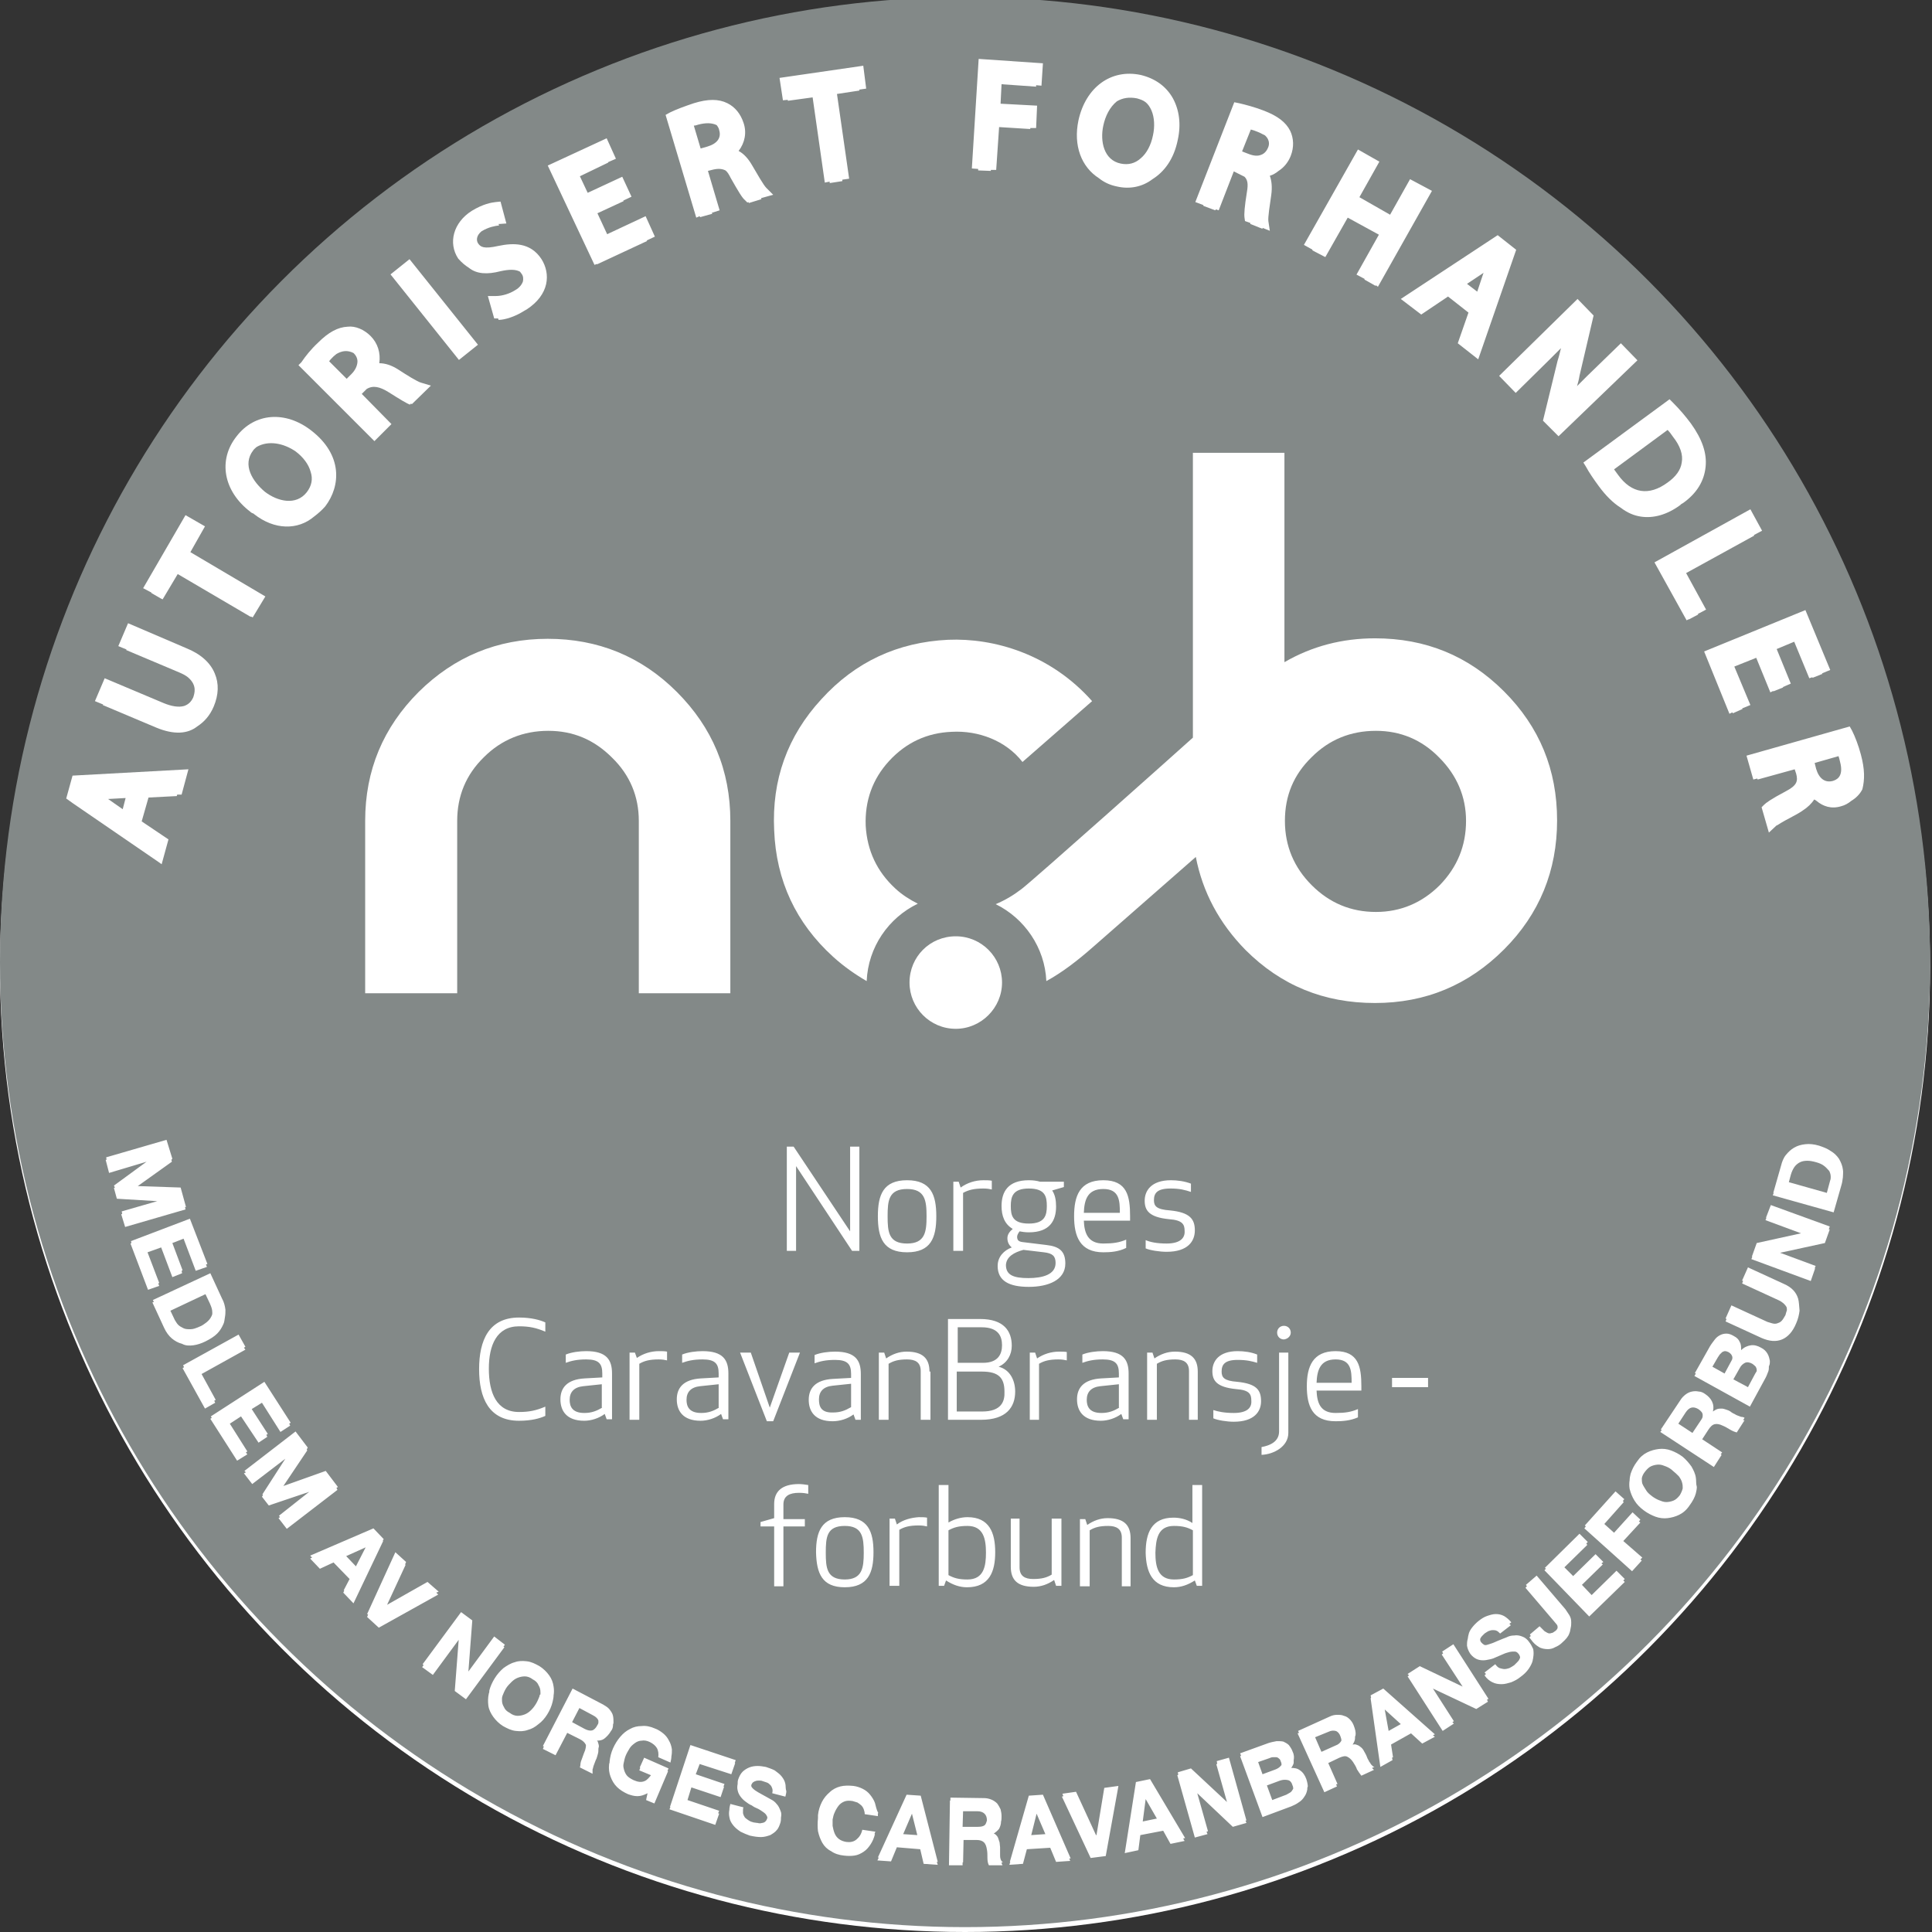
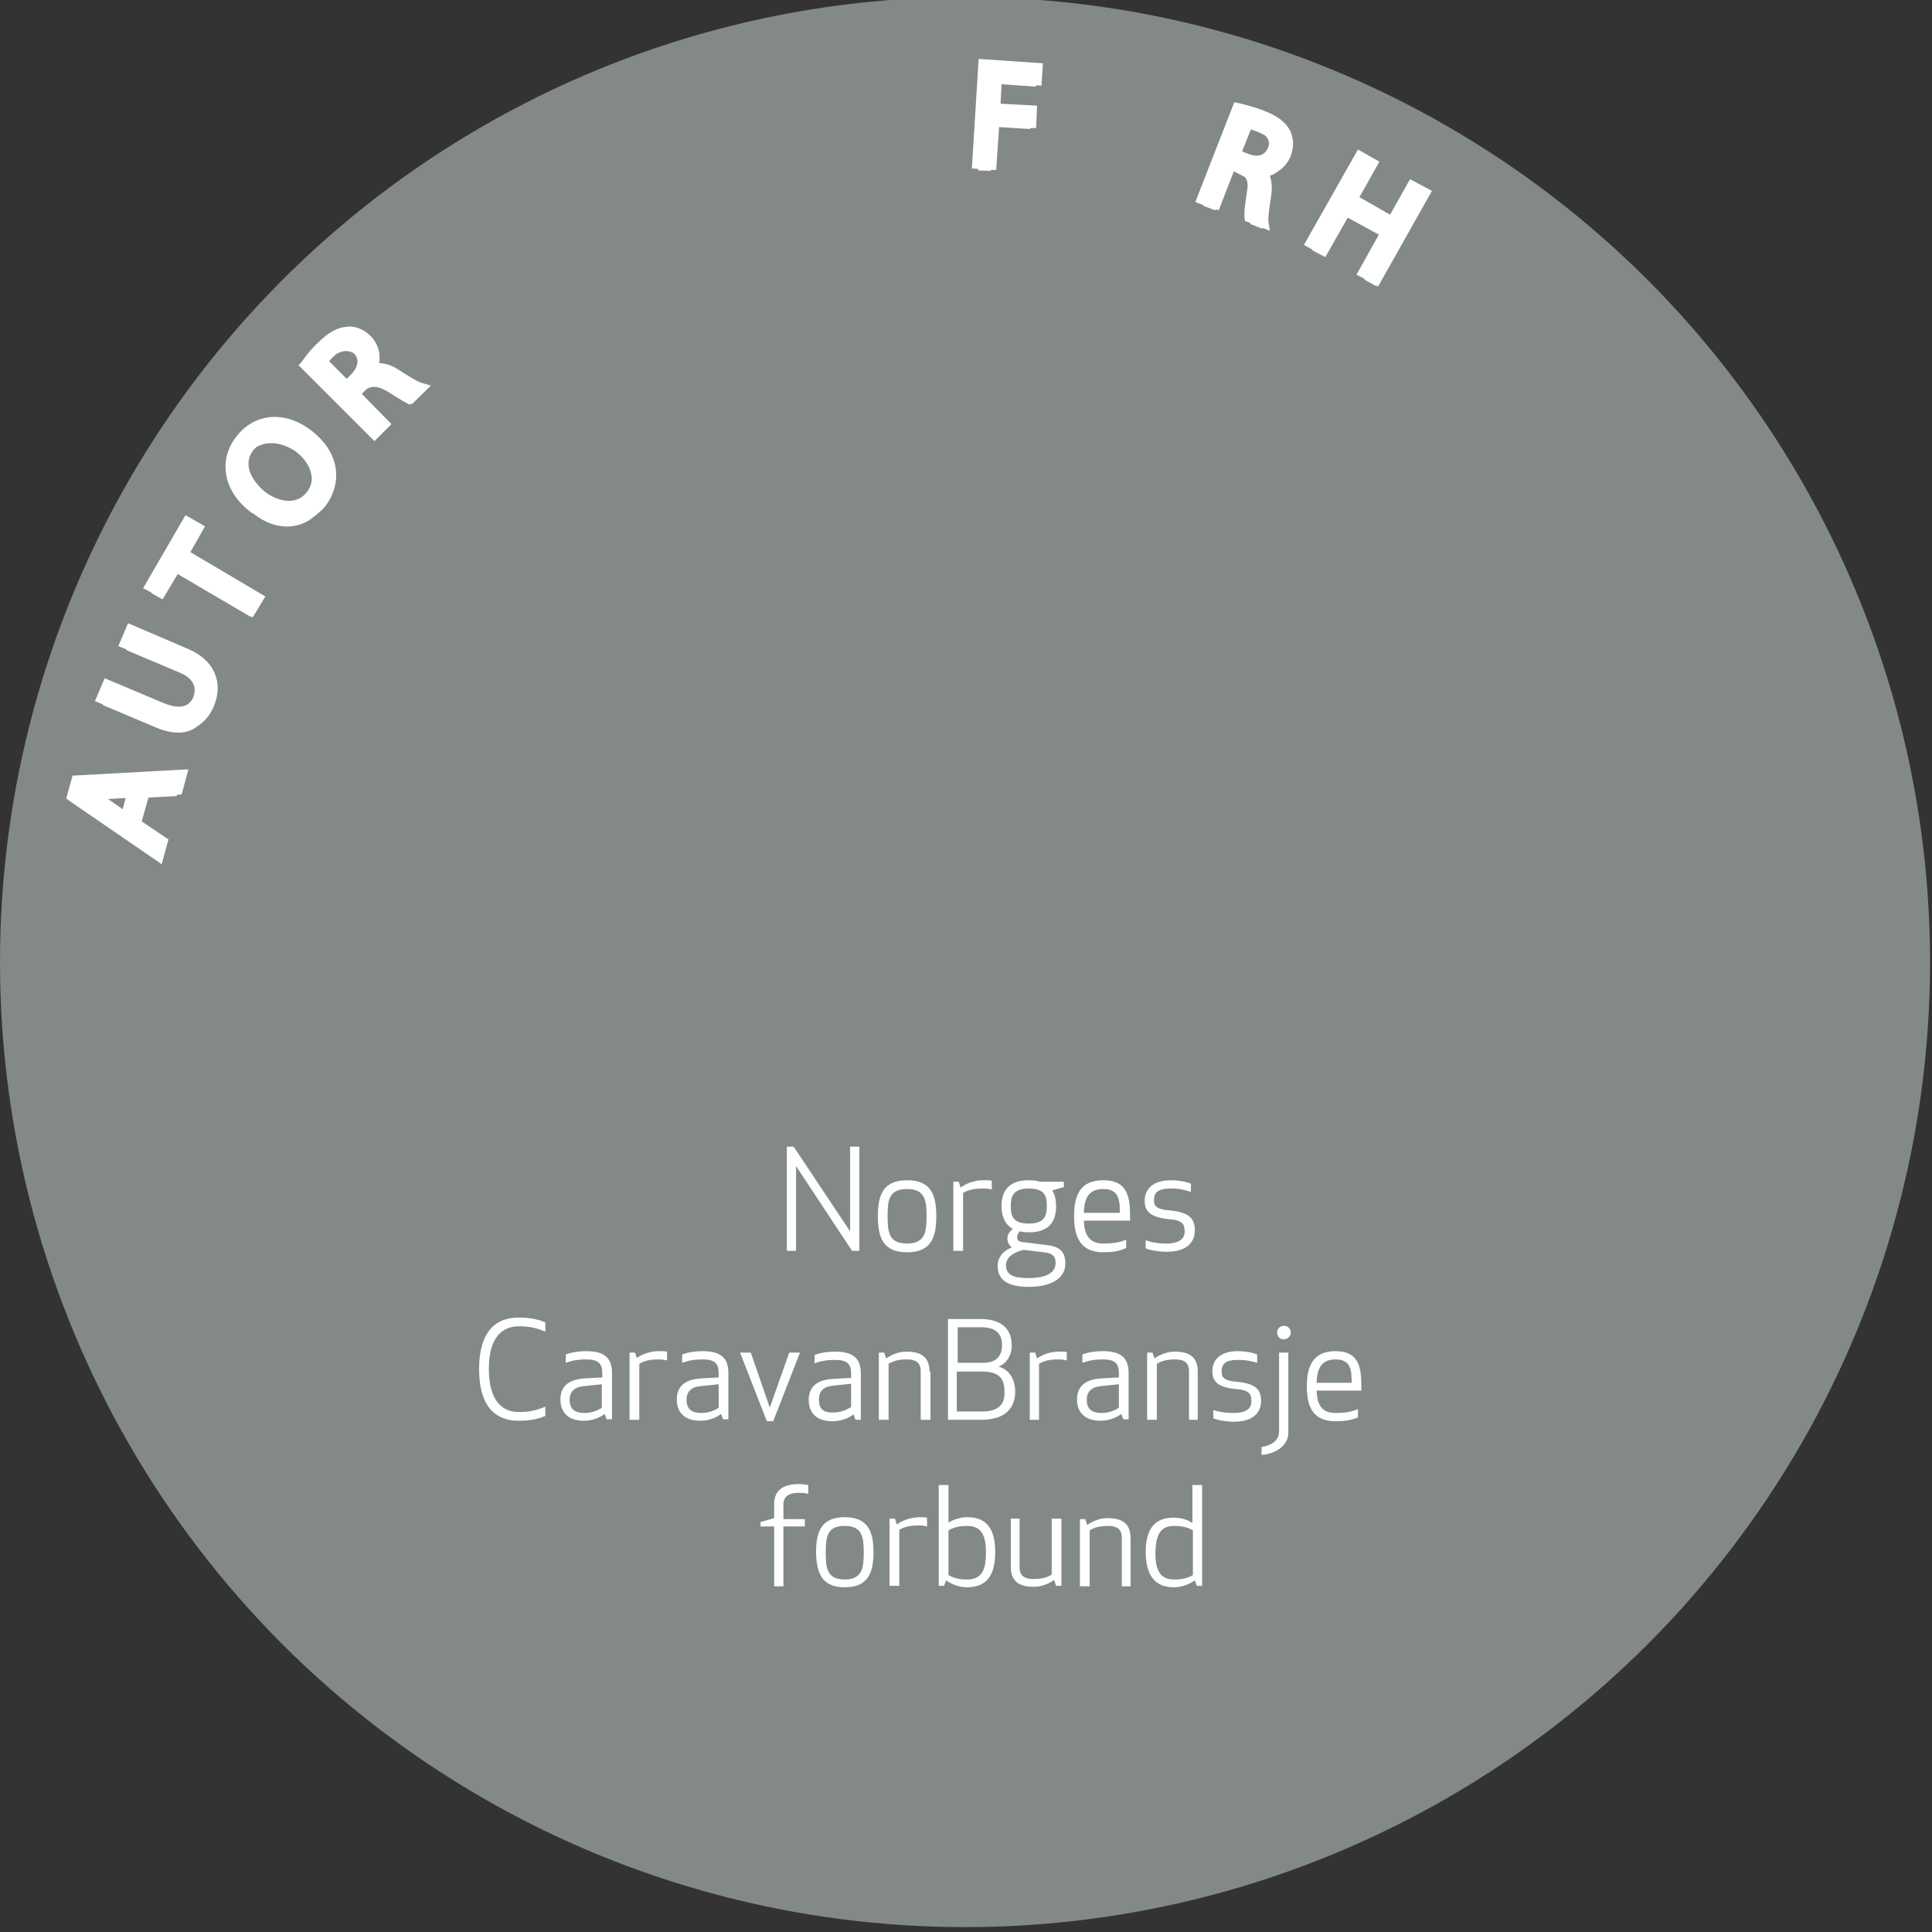
<svg xmlns="http://www.w3.org/2000/svg" id="Layer_1" viewBox="0 0 396.8 396.8">
  <rect x="0" y="0" width="396.8" height="396.8" fill="#333333" stroke="none" />
  <style> .st0{fill:#fff} </style>
-   <circle cx="198.2" cy="198.6" r="198.2" class="st0" />
  <circle cx="198.2" cy="197.6" r="198.2" fill="#838988" />
  <path d="M176.5 256.9v-21.4h-1.9v17.4L163 235.5h-1.4v21.4h1.9v-17.4l11.5 17.4zM186.3 242.4c-4.9 0-6 3-6 7.4s1.1 7.4 6 7.4 6-3 6-7.4-1.1-7.4-6-7.4zm0 13c-3.8 0-4-2.4-4-5.6 0-3.2.2-5.6 4-5.6 3.7 0 4 2.4 4 5.6 0 3.2-.3 5.6-4 5.6zM197.3 243.9l-.4-1.2h-1.1v14.2h2V245c1.1-.6 2.2-.9 4.2-.9.7 0 1.3.1 1.7.2v-1.8c-.5-.1-1.1-.1-1.7-.1-1.7 0-3.3.5-4.7 1.5zM204.9 260c0 3.1 2.4 4.3 6.4 4.3s7.5-1.4 7.5-4.8c0-2.5-1.2-3.5-3.9-3.8l-4.9-.6c-.8-.1-1.1-.4-1.1-1.1 0-.3.2-.7.5-1.1.5.1 1.2.2 1.9.2 4.3 0 5.6-2.4 5.6-5.3 0-1.3-.2-2.4-.8-3.3l2.4-.7v-1.1h-4.9c-.7-.2-1.4-.3-2.3-.3-4.3 0-5.6 2.4-5.6 5.3 0 2 .6 3.7 2.3 4.7-.6.5-1.1 1.1-1.1 1.9 0 .9.4 1.5.9 1.9-1.6.6-2.9 1.9-2.9 3.8zm2.7-12.3c0-1.9.4-3.6 3.7-3.6 3.4 0 3.7 1.7 3.7 3.6 0 1.9-.4 3.6-3.7 3.6-3.4 0-3.7-1.7-3.7-3.6zm2.6 9l4.2.5c1.8.2 2.4.8 2.4 2.2 0 2.4-2.7 3.1-5.6 3.1-3 0-4.6-.6-4.6-2.7.1-1.7 1.7-2.6 3.6-3.1zM232.1 249.8c0-4.1-.6-7.4-5.5-7.4s-6 3.3-6 7.4c0 4.1 1.2 7.4 6 7.4 1.4 0 3.1-.1 4.7-.9v-1.7c-1.4.6-2.7.8-4.7.8-3.2 0-3.9-2.2-4-4.7h9.5v-.9zm-9.5-.7c.1-2.6.7-4.9 4-4.9s3.4 2.4 3.4 4.9h-7.4zM239.6 255.4c-2 0-3.4-.3-4.3-.7v1.7c.9.4 2.9.7 4.3.7 4.4 0 5.8-2.2 5.8-4.4 0-2.3-1-3.7-5.1-4.1-2.8-.2-3.3-.9-3.3-2.1 0-1.4.6-2.4 3.4-2.4 1.9 0 3 .3 4.2.7v-1.7c-1.3-.5-2.8-.7-4.1-.7-4.1 0-5.4 2.2-5.4 4.2s.9 3.4 5 3.8c2.8.2 3.2 1.1 3.2 2.4.1 1.3-.7 2.6-3.7 2.6zM106.6 272.4c2.1 0 3.5.3 5.4 1.1v-1.9c-1.1-.5-2.9-1-5.4-1-6.2 0-8.2 4.7-8.2 10.6 0 5.9 2 10.6 8.2 10.6 2.6 0 4.3-.5 5.4-1v-1.9c-1.9.8-3.3 1.1-5.4 1.1-4.6 0-6.2-3.9-6.2-8.9 0-4.8 1.6-8.7 6.2-8.7zM120.1 283.1c-3.7.2-5 2-5 4.3s1.2 4.4 4.9 4.4c1.4 0 3-.5 4.2-1.4l.4 1.1h1.1v-9.4c0-2.8-1.1-4.6-5.3-4.6-1.3 0-3 .2-4.2.7v1.7c1.1-.4 2.3-.7 4.2-.7 2.6 0 3.3.9 3.3 2.9v.8l-3.6.2zm3.6 6c-1.2.7-2.2 1.1-3.7 1.1-2.6 0-3-1.5-3-2.7 0-1.6.9-2.6 2.8-2.8l3.8-.4v4.8zM130.4 277.8h-1.1v13.8h2v-11.5c1-.6 2.1-.9 4-.9.7 0 1.3.1 1.7.2v-1.8c-.5-.1-1-.1-1.7-.1-1.6 0-3.2.5-4.5 1.4l-.4-1.1zM144 283.1c-3.7.2-5 2-5 4.3s1.2 4.4 4.9 4.4c1.4 0 3-.5 4.2-1.4l.4 1.1h1.1v-9.4c0-2.8-1.1-4.6-5.3-4.6-1.3 0-3 .2-4.2.7v1.7c1.1-.4 2.3-.7 4.2-.7 2.6 0 3.3.9 3.3 2.9v.8l-3.6.2zm3.7 6c-1.2.7-2.2 1.1-3.7 1.1-2.6 0-3-1.5-3-2.7 0-1.6.9-2.6 2.8-2.8l3.8-.4v4.8zM158.1 289.1l-3.9-11.3H152l5.5 14.1h1.3l5.5-14.1h-2.2zM175.3 290.5l.4 1.1h1.1v-9.4c0-2.8-1.1-4.6-5.3-4.6-1.3 0-3 .2-4.2.7v1.7c1.1-.4 2.3-.7 4.2-.7 2.6 0 3.3.9 3.3 2.9v.8l-3.7.2c-3.7.2-5 2-5 4.3s1.2 4.4 4.9 4.4c1.5 0 3.1-.5 4.3-1.4zm-7.1-3.1c0-1.6.9-2.6 2.8-2.8l3.8-.4v4.8c-1.2.7-2.2 1.1-3.7 1.1-2.6.1-2.9-1.4-2.9-2.7zM190.9 281.7c0-2.7-1.4-4.1-4.7-4.1-1.5 0-2.9.5-4.2 1.4l-.4-1.2h-1.1v13.8h2v-11.5c1-.6 2-.9 3.8-.9 1.7 0 2.8.6 2.8 2.4v10h2v-9.9zM205.1 280.7c1.8-.8 2.7-2.5 2.7-4.3 0-3-1.6-5.5-6.5-5.5h-6.6v20.7h6.8c5.2 0 7-2.6 7-5.8 0-2.2-1-4.5-3.4-5.1zm-8.5-8.1h5c3.5 0 4.2 1.9 4.2 3.7 0 1.8-.8 3.6-3.9 3.6h-5.2v-7.3zm5.1 17.3h-5.2v-8.2h5.2c3.4 0 4.6 1.3 4.6 4.1.1 2-.6 4.1-4.6 4.1zM219.2 277.7c-.5-.1-1-.1-1.7-.1-1.6 0-3.2.5-4.5 1.4l-.4-1.2h-1.1v13.8h1.9v-11.5c1-.6 2.1-.9 4-.9.7 0 1.3.1 1.7.2v-1.7zM226.2 283.1c-3.7.2-5 2-5 4.3s1.2 4.4 4.9 4.4c1.4 0 3-.5 4.2-1.4l.4 1.1h1.1v-9.4c0-2.8-1.1-4.6-5.3-4.6-1.3 0-3 .2-4.2.7v1.7c1.1-.4 2.3-.7 4.2-.7 2.6 0 3.3.9 3.3 2.9v.8l-3.6.2zm3.7 6c-1.2.7-2.2 1.1-3.7 1.1-2.6 0-3-1.5-3-2.7 0-1.6.9-2.6 2.8-2.8l3.8-.4v4.8zM246 291.6v-9.9c0-2.7-1.4-4.1-4.7-4.1-1.5 0-2.9.5-4.2 1.4l-.4-1.2h-1.1v13.8h2v-11.5c1-.6 2-.9 3.8-.9 1.7 0 2.8.6 2.8 2.4v10h1.8zM253.4 290.2c-2 0-3.3-.3-4.2-.6v1.7c.9.4 2.8.7 4.2.7 4.2 0 5.6-2.1 5.6-4.2 0-2.3-.9-3.6-4.9-4-2.7-.2-3.2-.9-3.2-2.1 0-1.4.6-2.4 3.3-2.4 1.9 0 3 .3 4 .6v-1.7c-1.2-.5-2.7-.7-4-.7-3.9 0-5.2 2.1-5.2 4.1 0 1.9.8 3.3 4.9 3.7 2.8.2 3.1 1.1 3.1 2.4.1 1.3-.7 2.5-3.6 2.5zM265.1 273.7c0-.8-.6-1.4-1.4-1.4-.8 0-1.4.6-1.4 1.4 0 .8.6 1.4 1.4 1.4.8-.1 1.4-.7 1.4-1.4zM262.7 294c0 2.1-1.9 2.9-3.6 3.2v1.6c2.5-.1 5.5-1.7 5.5-4.5v-16.5h-1.9V294zM279.6 284.7c0-4-.6-7.2-5.3-7.2s-5.9 3.2-5.9 7.2 1.1 7.2 5.9 7.2c1.4 0 3-.1 4.6-.8v-1.7c-1.4.6-2.6.8-4.6.8-3.2 0-3.8-2.2-3.9-4.6h9.2v-.9zm-9.2-.7c.1-2.5.7-4.8 3.9-4.8s3.3 2.3 3.3 4.8h-7.2zM159 308.9v2.9l-2.8.8v.9h2.8v12.3h1.9v-12.3h4.4V312h-4.4v-3c0-1.8 1.3-2.4 3.2-2.4.9 0 1.4.1 1.9.2V305c-.6-.1-1.4-.2-1.9-.2-3.5 0-5.1 1.5-5.1 4.1zM173.5 326c4.8 0 5.9-3 5.9-7.2s-1.1-7.2-5.9-7.2c-4.8 0-5.9 3-5.9 7.2.1 4.3 1.2 7.2 5.9 7.2zm0-12.6c3.6 0 3.9 2.3 3.9 5.5 0 3.1-.3 5.5-3.9 5.5-3.7 0-3.9-2.4-3.9-5.5 0-3.2.2-5.5 3.9-5.5zM184.2 313.1l-.4-1.2h-1.1v13.8h2v-11.5c1-.6 2.1-.9 4-.9.7 0 1.3.1 1.7.2v-1.8c-.5-.1-1-.1-1.7-.1-1.5.1-3.2.5-4.5 1.5zM204.4 318.8c0-4-1.2-7.2-5.7-7.2-1.3 0-2.7.4-3.9 1.1V305h-2v20.7h1.1l.4-1.1c1.4.9 2.8 1.4 4.3 1.4 4.6 0 5.8-3.2 5.8-7.2zm-9.6-4.5c1.1-.6 2.1-.9 3.9-.9 3.3 0 3.8 2.7 3.8 5.5 0 2.7-.4 5.5-3.8 5.5-1.8 0-2.8-.3-3.9-.9v-9.2zM207.6 311.9v9.9c0 2.7 1.4 4.1 4.7 4.1 1.5 0 2.9-.5 4.2-1.4l.4 1.2h1.1v-13.8h-2v11.5c-1 .6-2 .9-3.8.9-1.7 0-2.8-.6-2.8-2.4v-10h-1.8zM232.2 325.8v-9.9c0-2.7-1.4-4.1-4.7-4.1-1.5 0-2.9.5-4.2 1.4l-.4-1.2h-1.1v13.8h2v-11.5c1-.6 2-.9 3.8-.9 1.7 0 2.8.6 2.8 2.4v10h1.8zM241.1 326c1.5 0 2.9-.5 4.3-1.4l.4 1.1h1.1V305h-2v7.8c-1.2-.8-2.6-1.1-3.9-1.1-4.5 0-5.7 3.2-5.7 7.2.1 3.9 1.3 7.1 5.8 7.1zm0-12.6c1.8 0 2.8.3 3.9.9v9.2c-1.1.6-2.1.9-3.9.9-3.3 0-3.8-2.7-3.8-5.5.1-2.8.5-5.5 3.8-5.5zM32.5 177l.7.5 1.4-5.1-5.5-3.7 1.4-4.9 5.8-.3.1-.3h.9l1.4-5.2-23.8 1.3-1.3 4.7 1.4 1 17.5 12zm-6.7-13.1l-.6 2.3-3-2.1 3.6-.2zM21.1 144.8l10.9 4.6c3.8 1.6 6.6 1.3 8.5-.2 1.4-.9 2.6-2.2 3.4-4.1 1-2.4 1.1-4.7.2-6.8-.9-2.2-2.9-4-5.9-5.2L26.3 128l-2 4.7 1.7.7-.1.1 10.9 4.6c.7.3 1.3.6 1.8 1 2 1.7 1.3 3.4 1.1 4.1-.4.9-1 1.5-1.9 1.8-1.1.3-2.5.1-4.2-.6l-12.1-5.1-2 4.7 1.7.7-.1.1zM31.1 121.8l1.9 1.1.4.2 3.1-5.2 15 8.8v-.1l.4.2 2.6-4.3-15.4-9.1 3-5.3-4-2.3-8.7 15 1.7.9zM200.9 35l2.6.1v-.2h1.1l.6-8.8 6.4.4v-.2h1.2l.2-4.6-7.5-.4.2-4 7.1.5v-.3l1.1.1.3-4.6-13.2-.9-1.4 22.5 1.3.1zM247.2 42.3l2.4.9.1-.2.6.2 3.1-8 1.6.8.6.3c.6.6.8 1.4.5 3.1-.5 3.1-.6 4.6-.5 5.3l.1.7 1.1.4v.2l2.5 1v-.2l1.5.6-.3-2c-.1-.8.3-3.3.6-5.4.2-1.5.1-2.8-.3-3.9.7-.2 1.3-.6 1.8-1 1.1-.7 2-1.8 2.5-3.1.7-1.8.6-3.6-.1-5.1-.9-1.8-2.6-3.1-5.5-4.2-1.8-.7-3.7-1.2-5-1.5l-1-.2-8 20.5 1.6.6.1.2zm11.4-15.1l1.2.6c1.2 1.1.8 2.2.6 2.6-.3.7-.8 1.2-1.4 1.4-.7.3-1.6.2-2.6-.2l-1.3-.5 1.8-4.5c.4.1 1 .3 1.7.6zM269.5 51.4l2.3 1.2.4.2 4.6-8.1 6.4 3.5-4.6 8.2 1.7.9-.1.1 2.3 1.3.1-.1.4.3 11.1-19.7-4.5-2.4-4.1 7.3-6.3-3.6 4.1-7.3-4.4-2.5-11.1 19.6 1.8 1zM51.4 105.1c.2.2.4.3.7.4l.1.1c4.2 3.3 9 3.3 12.3.5.8-.6 1.6-1.3 2.3-2.1 3.2-4.2 3.6-10.6-2.9-15.6-5.3-4.1-11.6-3.6-15.3 1.2-3.9 4.9-2.7 11.3 2.8 15.5zm.6-12.6c.2-.3.5-.5.7-.7 2.4-1.4 5.5-.8 8 .9 1.6 1.2 2.7 2.7 3.1 4.2.5 1.5.2 2.9-.8 4.2-2.2 2.8-6 1.9-8.6-.1-2.5-2.1-4.7-5.5-2.4-8.5zM80.4 87.1l-6.1-6.2.8-.8.2-.2c1.3-.8 2.7-.5 4.6.7 2.2 1.4 3.7 2.3 4.3 2.5l.2-.2.2.1 3.9-3.8-2-.6c-.8-.2-3-1.6-4.7-2.7-1.4-.9-2.7-1.3-3.9-1.3.3-2.1-.3-4.1-1.8-5.6-1.3-1.3-3.1-2.1-4.7-1.9-2 .1-3.9 1.1-6.1 3.3-1.4 1.3-2.6 2.8-3.4 4l-.6.6 15.6 15.6 3.5-3.5zM69.1 72.7c1.2-.7 2.3-.8 3.5-.2l.1.1c.5.5.8 1.2.7 1.9-.1.8-.5 1.6-1.2 2.3l-1 1-3.6-3.6c.2-.3.5-.6.9-1 .2-.2.4-.3.6-.5z" class="st0" />
-   <path d="M86.7 52.3h5v22.5h-5z" class="st0" transform="rotate(-38.659 89.232 63.588)" />
-   <path d="M96.3 55c1.6 1.3 3.8 1.4 6.5.7 1.8-.4 3.1-.4 4 .1.1.1.2.3.3.4.4.5.4 1.1.3 1.6-.2.6-.7 1.3-1.6 1.8-1.1.7-2.6 1.2-4 1.2h-1.6l1.3 4.6h.8l.1.3c1.3 0 3.4-.7 5-1.7.2-.1.3-.2.5-.3.1 0 .1-.1.2-.1 4.8-3.1 5-7.4 3.1-10.4-2.3-3.5-5.9-3.3-8.8-2.7-3.1.7-3.7.2-4.2-.5-.4-.6-.4-1.6.7-2.5 1.5-.9 2.8-1.1 3.6-1.2l-.1-.3h.2l1.4-.1-1.2-4.5-1 .1c-.9.1-2.6.4-4.9 1.8-3.8 2.4-4.9 6.6-2.8 9.8.7.8 1.4 1.4 2.2 1.9zM122.6 54.2v.1l10.3-4.8-.1-.1 1.7-.8-1.9-4.2-7.9 3.7-2-4.3 5.4-2.5-.1-.1 1.7-.8-1.9-4.1-7.1 3.3-1.6-3.4 5.8-2.8v-.1l1.6-.7-1.9-4.2-12.1 5.6 9.6 20.4zM143.7 44.4l.1.2 2.5-.7-.1-.2 1.6-.5-2.4-8.1.8-.2c1.1-.3 2-.3 2.8.1.4.3.7.8 1.1 1.6 1.6 2.8 2.3 4 2.9 4.5l.5.5.2-.1s.1.1.1.2l2.6-.8s-.1-.1-.1-.2l2.5-.7-1.4-1.4c-.6-.6-1.9-2.9-2.9-4.6-.8-1.4-1.7-2.4-2.8-3 1.3-1.7 1.7-3.8 1-5.8-.6-1.8-1.7-3.2-3.3-4-1.8-.9-4-.9-6.9 0-1.8.6-3.7 1.3-4.9 1.9l-.9.5 6.3 21.1.7-.3zm-.3-18.8c1.5-.4 2.8-.4 3.8.1.3.4.5.8.5 1 .5 1.6-.4 2.8-2.4 3.4l-1.4.4-1.4-4.7c.3 0 .6-.1.9-.2zM161.8 20.5v.2l5.1-.7 2.5 17.5 1-.2v.3l2.6-.4v-.3l1.4-.2-2.5-17.4 4.6-.7v-.2l1.4-.2-.6-4.7-17.2 2.5.7 4.6zM225.7 36.6c1 .8 2.2 1.4 3.7 1.7 2.6.6 5.2.1 7.3-1.5 2.4-1.5 4.4-4.1 5.2-8.1.7-3.2.3-6.1-1-8.5-1.4-2.5-3.7-4.1-6.6-4.8-6.1-1.3-11.3 2.5-12.8 9.3-1.1 5.2.6 9.6 4.2 11.9zm10.8-13.9c.6 1.4.7 3.3.3 5.1-.4 2-1.3 3.7-2.5 4.7-1.2 1.1-2.6 1.4-4.1 1.1-3.5-.7-4.3-4.6-3.6-7.8.4-1.9 1.3-3.8 2.8-5 1.2-.7 2.5-.9 4.1-.6.7.2 1.3.4 1.8.8s.9 1 1.2 1.7zM291.9 64.6l5.5-3.7 4.2 3.3-2.2 6.3 4.2 3.3 7.8-22.5-3.8-3-19.9 13.1 4.2 3.2zm12.4-8.3c.1-.1.2-.1.3-.2l.1-.1-1.3 3.9-2.1-1.6 3-2zM311.3 80.7l7-6.9 2.3-2.3c-.2.8-.4 1.7-.7 2.6l-3 12.3 3.2 3.2L336.3 74l-3.4-3.5-6.9 6.7-2.1 2.1c.2-.7.4-1.4.5-2.1l2.9-12.4-3.3-3.4-16.1 15.8 3.4 3.5zM325.7 95.8c.7 1.3 1.6 2.6 2.7 4.1 1.4 1.9 2.9 3.4 4.5 4.4 1.3 1 2.7 1.6 4.1 1.8 2.6.4 5.4-.4 8-2.3.1-.1.2-.1.2-.2.2-.1.3-.2.5-.3 2.8-2 4.3-4.5 4.6-7.4.3-2.8-.7-5.7-3-8.9-1.1-1.5-2.4-3-3.7-4.3l-.7-.7-17.7 13 .5.8zm19.7-.8c-.2 1.5-1.2 2.9-2.9 4.1-3.8 2.8-7.4 2.3-10.2-1.6-.2-.3-.5-.7-.8-1.1l11-8.1c.3.3.7.8 1.1 1.4 1.5 1.9 2.1 3.7 1.8 5.3zM346.4 127.4l.4-.2h.1l1.9-1-.1-.1 1.7-.9-4.1-7.5 14-7.7-.1-.1 1.7-.9-2.4-4.4-19.7 10.9zM355.2 146.6l.6-.3.1.2 2-.9-.1-.1 1.7-.7-3.3-7.9 4.5-1.8 2.9 7.1.6-.3v.1l2-.8v-.1l1.6-.7-2.9-7.1 3.6-1.5 3.1 7.5.6-.2.1.1 2-.8-.1-.1 1.7-.7-5.1-12.3-20.8 8.5zM382.2 155c-.5-1.9-1.2-3.7-1.8-4.9l-.5-.9-21.2 6 1.4 4.9.8-.2.1.2 7.6-2.1.3.9c.4 1.5.2 2.4-2.1 3.6-3.2 1.7-4.1 2.4-4.5 2.8l-.5.5 1.5 5.2 1.5-1.4s.1-.1.2-.1c.9-.6 2.2-1.3 3.9-2.2.5-.3.9-.5 1.3-.8 1.1-.7 1.9-1.5 2.4-2.3.2.1.4.2.5.3 1.3 1.1 3 1.7 5 1.1.8-.2 1.5-.6 2.1-1.1 1-.6 1.8-1.4 2.3-2.4.5-2 .5-4.1-.3-7.1zm-4.6.3c.1.3.2.6.3 1.1.9 3.3-.9 3.8-1.5 4-1.6.4-2.8-.5-3.4-2.5l-.3-1.2 4.9-1.4zM38 247.9h.2l-1.1-4-8.8-.3 7-5-.1-.4.2-.2-1.2-3.9-12.4 3.6.1.5h-.2l.7 2.7 7.7-2.3-6.7 4.9.2.4-.2.1.6 2.2 8.3.5-7.3 2.1.1.5-.2.1.8 2.6 12.4-3.6zM32.5 263.6l.2-.1-2.4-6.3 2.8-1 2.3 6.1 2-.8-.1-.5.2-.1-2.1-5.6 2.3-.9 2.5 6.6 2.3-.8-.2-.5.3-.1-3.6-9.3-12.1 4.6.1.4-.2.1 3.6 9.5 2.3-.8zM39.7 276.3c.8-.1 1.7-.4 2.5-.8 1-.5 1.8-1 2.4-1.6.6-.6 1-1.3 1.3-2 .2-.4.2-.9.3-1.4.1-.5.1-1 .1-1.5-.1-.8-.3-1.6-.7-2.3l-2.4-5.2-11.8 5.5.2.4-.3.1 2.4 5.2c.4.9 1 1.7 1.6 2.2.6.5 1.3.9 2.1 1.1.7.4 1.5.4 2.3.3zm2.5-10.5l.9 1.9c.3.7.5 1.2.5 1.8v.3c0 .2-.1.4-.2.6-.2.4-.5.8-1 1.2-.4.3-.9.7-1.5.9-.7.3-1.2.5-1.8.5-.5 0-1 0-1.4-.2-.4-.2-.8-.4-1.1-.7-.3-.3-.5-.7-.7-1l-.9-1.9 7.2-3.4zM44 287.7l.3-.2-2.9-5.3 9-5-.3-.4.3-.2-1.4-2.5-11.4 6.3.2.4-.3.2 4.6 8.3 2.1-1.2zM50.5 298.3l.3-.2-3.6-5.7 2.3-1.5 3.6 5.4 1.8-1.2-.2-.4.3-.2-3.3-5.1 2.1-1.3 3.8 6 2-1.3-.2-.4.3-.2-5.4-8.4-11 7.1.2.3-.3.2 5.5 8.6 2.1-1.3zM69.1 305.6l.3-.2-2.5-3.3-8.7 3.1 4.9-7.3-.1-.2.2-.4-2.5-3.3-10.5 8.1.3.3-.4.2 1.7 2.2 6.8-5.2-4.7 7.3.1.2-.2.3 1.4 1.8 8.3-2.8-6.2 4.9.2.3-.3.2 1.7 2.2 10.4-8zM78.6 316.5l.2-.4-2.1-2.2-13 5.6.4.4-.4.2 2 2.1 2.8-1.3 3.3 3.4-1.2 2.3.1.1-.2.4 2.1 2.2 6.1-12.8h-.1zm-3.5 1.3l-2 3.9-2-2.1 4-1.8zM89.6 327.1l.5-.2-2.3-2-8.3 4.7 3.8-8.2-.1-.1.2-.5-2.2-2-5.8 12.7.2.1-.2.5 2.4 2.2 12.2-6.8zM103.4 338.2l.3-.4-2.2-1.7-5.3 7.2.8-10.5-2.3-1.7-7.9 10.7.2.2-.3.4 2.2 1.6 5.3-7.2v.1l-.8 10.4 2.3 1.7 7.9-10.7zM112.4 352.1c.5-.8.9-1.7 1.1-2.6.1-.4.2-.9.2-1.3.1-.6.1-1.2 0-1.8-.1-.8-.4-1.6-.9-2.3-.5-.7-1.2-1.4-2-1.9-.9-.5-1.7-.9-2.6-1-.9-.1-1.7-.1-2.5.2-.8.2-1.6.7-2.3 1.2-.7.6-1.3 1.3-1.8 2.1s-.9 1.7-1.1 2.5c0 .2 0 .4-.1.6-.2.9-.2 1.7-.1 2.5s.5 1.6 1 2.3c.5.7 1.2 1.4 2 1.9.9.5 1.7.9 2.6 1 .9.1 1.7.1 2.5-.2.8-.2 1.5-.6 2.2-1.2.7-.5 1.3-1.2 1.8-2zm-1.6-3.7c-.2.5-.4 1-.7 1.5-.3.5-.6.9-1 1.3s-.8.7-1.3.9c-.5.2-1 .3-1.5.3s-1.1-.2-1.6-.6c-.6-.3-1-.7-1.2-1.2-.3-.5-.4-.9-.4-1.4v-.4c0-.2.1-.4.1-.5.2-.5.4-1 .7-1.5.3-.5.7-.9 1.1-1.3.4-.4.8-.7 1.3-.9.5-.2 1-.3 1.5-.3s1.1.2 1.6.6c.6.3 1 .7 1.2 1.2.3.5.4.9.4 1.5v.4c-.1 0-.2.2-.2.4zM125.9 354.4v-.2c0-.1.1-.2.1-.4 0-.5 0-.9-.1-1.4-.1-.5-.4-.9-.7-1.3-.3-.4-.8-.7-1.3-1l-6.3-3.3-6.1 11.8.2.1-.2.5 2.6 1.3 2.4-4.6 2.6 1.3c.6.3 1 .7 1.2 1.1.1.2 0 .4 0 .6 0 .2-.1.3-.1.5-.2.5-.4 1-.6 1.6-.2.5-.4 1-.4 1.5 0 .2-.1.4-.1.5l2.6 1.3v-.6-.3c.1-.2.1-.4.2-.7.1-.3.2-.5.3-.8.1-.3.2-.5.3-.7.1-.3.2-.6.3-1 .1-.3.1-.7.1-1 0-.2.1-.4.1-.5 0-.3-.1-.6-.2-.9 0-.1-.1-.2-.2-.3.6 0 1.1-.1 1.5-.4.5-.4 1-.9 1.4-1.6.2-.2.4-.7.4-1.1zm-6.9-3.6l2.8 1.5c.6.3 1 .7 1.1 1.1v.4c0 .2-.1.3-.2.5-.3.6-.7 1-1.1 1.1-.4.1-.9 0-1.5-.3l-2.6-1.4 1.5-2.9zM132.3 361l-.9 2 .1.1-.2.5 2.4 1c-.4.5-.8 1-1.3 1.2-.7.3-1.4.2-2.3-.2-.6-.3-1.1-.6-1.4-1-.3-.4-.5-.9-.6-1.4-.1-.4-.1-.7 0-1.1.1-.5.2-1 .4-1.5s.5-1 .8-1.5c.3-.5.7-.8 1.1-1.1.4-.3.9-.5 1.4-.5.5-.1 1.1 0 1.7.3.6.3 1.1.7 1.4 1.2.3.5.4 1.2.3 1.9l2.5 1.1c.1-.4.2-.9.2-1.3.1-.5.1-.9.1-1.4-.1-.7-.3-1.3-.6-1.8-.3-.6-.7-1.1-1.2-1.5-.5-.4-1.1-.8-1.7-1-.9-.4-1.8-.6-2.7-.5-.9 0-1.7.2-2.4.6-.8.4-1.4.9-2 1.6-.6.7-1.1 1.5-1.5 2.4-.4.9-.6 1.8-.7 2.7v.1c0 .2-.1.3-.1.5-.1.9 0 1.7.3 2.5s.7 1.5 1.3 2.1c.6.6 1.4 1.1 2.3 1.5.6.2 1.2.4 1.9.4s1.3-.2 2.1-.6l-.2.9-.1.5 1.7.7 2.8-6.6-.1-.1.2-.5-5-2.2zM142.9 364.4l.8-2.1 6.5 2.1.8-2.3h-.1l.2-.6-9.3-3.1-4.2 12.7h.1l-.2.5 9.4 3.2.8-2.3-.2-.1.2-.5-6.5-2.2.8-2.6 6 2 .7-2.1-.1-.1.2-.5zM161.3 366.4c-.1-.6-.4-1.1-.8-1.6s-.9-.8-1.4-1.2c-.6-.3-1.2-.5-1.8-.7-.6-.1-1.1-.2-1.7-.2-.6 0-1.2.1-1.7.3-.5.2-1 .5-1.4.9-.4.4-.7 1-.9 1.6-.1.3-.1.6-.1.9-.1.5-.1.9 0 1.3.1.5.3.9.6 1.3s.6.7 1 1c.4.3.8.6 1.3.8.4.3.8.5 1.3.7.4.2.8.5 1.1.7.3.2.6.5.7.8.1.1.1.3.1.4-.1.3-.2.5-.4.7-.2.2-.5.3-.7.3-.3.1-.6.1-.9 0-.3 0-.6-.1-.8-.1-.4-.1-.7-.2-1-.4-.3-.2-.6-.4-.8-.6-.2-.3-.3-.5-.4-.9v-.5-.1c0-.2 0-.4.1-.6l-2.7-.7c-.1.4-.2.8-.2 1.2-.1.5-.1 1 0 1.5.1.7.4 1.2.8 1.7s.9.9 1.5 1.3c.6.3 1.3.6 1.9.8.9.2 1.6.3 2.3.3.7 0 1.3-.2 1.9-.4.5-.3 1-.6 1.3-1 .4-.4.6-1 .8-1.6.1-.4.1-.7.1-1 .1-.5.1-1-.1-1.4-.2-.5-.4-1-.8-1.4-.3-.4-.7-.7-1.1-.9-.4-.2-.7-.4-.9-.5-.7-.4-1.3-.7-1.8-1-.5-.3-.8-.5-1-.7-.2-.2-.4-.4-.4-.6v-.2c.1-.2.2-.4.3-.5.2-.1.4-.3.6-.3.2-.1.4-.1.7-.1.2 0 .5 0 .7.1l.9.3c.3.1.5.3.7.5.2.2.3.4.4.7.1.3.1.6 0 1l2.7.7c.1-.4.2-.8.2-1.1-.2-.6-.1-1.1-.2-1.5zM179.7 370.3c-.2-.6-.6-1.2-1-1.7s-.9-.9-1.5-1.2c-.6-.3-1.2-.5-1.9-.6-1-.1-1.9-.1-2.7.1-.8.2-1.6.6-2.2 1.2-.6.5-1.2 1.2-1.6 2-.4.8-.7 1.7-.8 2.7V373.4c-.1 1-.1 1.9 0 2.7.2.9.5 1.7.9 2.4s1 1.3 1.8 1.7c.7.5 1.6.8 2.6.9.8.1 1.5.1 2.2 0 .7-.1 1.3-.4 1.9-.8.6-.4 1-.9 1.4-1.5.4-.6.7-1.3.9-2.1h-.1c.1-.2.1-.4.2-.5l-2.7-.4c-.2.9-.6 1.5-1.2 2s-1.3.6-2.1.5c-.6-.1-1.1-.3-1.5-.6-.4-.3-.7-.7-.9-1.2-.2-.5-.3-1-.4-1.5v-1.3c.1-.5.2-1 .4-1.4.2-.5.5-1 .8-1.4.3-.4.7-.7 1.2-.9.5-.2 1-.2 1.7-.1.3.1.7.2 1 .3.3.2.6.4.8.6.2.2.4.5.5.8.1.3.2.6.2 1l2.7.4v-.6h.1c-.4-.7-.5-1.4-.7-2.1zM189.1 368.8l-2.9-.2-5.9 12.9h.2l-.3.6 2.8.2 1.2-2.9 4.8.4.7 3 2.9.2-.2-.6h.2l-3.5-13.6zm-1.8 3.7l1.1 4.4-2.9-.2 1.8-4.2zM205.5 381.8c-.1-.3-.1-.6-.1-.8v-.9-.7c0-.3-.1-.7-.1-1l-.3-.9c-.1-.3-.3-.5-.5-.7-.1-.1-.3-.2-.4-.2.4-.3.8-.6 1.1-1 .2-.4.4-.9.4-1.5.1-.3.1-.7.1-1.1 0-.5-.1-1-.2-1.4-.2-.4-.4-.8-.7-1.2-.3-.3-.7-.6-1.2-.8-.5-.2-1-.3-1.5-.3l-6.9-.1v.6h-.1l-.2 13.3h2.8v-.6h.1l.1-4.6h2.7c.7 0 1.2.2 1.5.5.3.3.5.8.6 1.5.1.5.1 1.1.1 1.7 0 .6.1 1.1.3 1.5h2.8c-.1-.2-.2-.4-.2-.6h.3c-.3-.2-.4-.4-.5-.7zm-3.2-7c-.3.3-.8.4-1.5.4h-3.1l.1-3.2h3c.6 0 1.1.2 1.4.5.3.3.5.7.5 1.4-.1.3-.2.7-.4.9zM214.2 368.6l-2.9.2-3.9 13.6h.1l-.2.6 2.8-.2.8-3 4.8-.3 1.2 2.9 2.9-.2-.2-.5h.3l-5.7-13.1zm-1.3 3.9l1.8 4.2-2.9.2 1.1-4.4zM226.8 367.2l-1.6 9.7h-.1L221 368l-2.8.4.2.5-.3.1 5.9 12.6 3.1-.4 2.5-13.8.1-.6zM236.2 365.4l-2.9.6-2.2 14-.1.6 2.8-.6.4-3.1 4.7-.9 1.5 2.7 2.9-.6-.3-.5.4-.1-7.2-12.1zm-.9 4.1l2.3 4-2.9.6.6-4.6zM252.4 361l-2.5.7.1.6h-.2l2.2 7.8-7.4-6.9-2.7.8.1.5-.2.1 3.6 12.8 2.6-.7-.2-.5.3-.1-2.2-7.8 7.3 6.9 2.8-.8-.2-.5h.2zM268.3 365.4c-.3-.8-.7-1.4-1.3-1.8-.5-.4-1.1-.5-1.8-.5.2-.3.4-.6.5-1v-.5-.1c.1-.5.1-1.1-.2-1.7-.2-.6-.5-1-.8-1.4-.3-.3-.7-.5-1.1-.7-.4-.1-.9-.1-1.4-.1-.5.1-1.1.2-1.7.4l-5.8 2.1.2.5-.2.1 4.6 12.5 5.9-2.2c.5-.2 1.1-.5 1.5-.8.5-.3.9-.7 1.2-1.2.3-.4.5-.9.6-1.5v-.3c0-.1.1-.2.1-.3 0-.3-.1-.9-.3-1.5zm-2.9 2.3c-.1.2-.3.4-.5.5-.2.1-.5.3-.7.4l-2.9 1.1-1.1-3 2.7-1c.6-.2 1.1-.2 1.6-.1s.8.5 1 1.2c.1.2.1.4.1.6-.1.1-.1.2-.2.3zm-4.7-6.6c.2-.1.5-.2.7-.2h.7c.2 0 .4.1.6.3.2.1.3.4.4.7.1.2.1.4.1.5 0 .1 0 .2-.1.2-.2.3-.6.6-1.1.8l-2.7 1-.9-2.5 2.3-.8zM281.7 362.5c-.2-.2-.3-.5-.5-.7-.1-.3-.3-.5-.4-.8-.1-.3-.2-.5-.3-.7-.2-.3-.3-.6-.5-.9-.2-.3-.4-.5-.7-.7-.2-.2-.5-.3-.8-.4-.2-.1-.5 0-.7 0 .3-.4.5-.9.5-1.3v-.3c0-.1.1-.2.1-.3.1-.7-.1-1.3-.4-2.1-.2-.5-.5-.9-.8-1.2-.3-.3-.7-.6-1.2-.7-.4-.2-.9-.2-1.4-.2-.5 0-1 .1-1.6.4l-6.4 2.9.2.4-.3.1 5.5 12.1 2.6-1.2-.2-.4.3-.1-1.9-4.3 2.3-1.1c.7-.3 1.2-.4 1.6-.2.4.2.8.5 1.2 1.1.3.5.6.9.8 1.5.3.5.6.9.9 1.3l2.6-1.2c-.1-.1-.3-.2-.4-.4l.5-.2c-.2 0-.4-.2-.6-.4zm-8.9-6.8c.6-.3 1.1-.3 1.5-.2.4.1.8.5 1 1.1.1.3.2.6.2.8v.1c-.2.4-.6.8-1.2 1l-2.9 1.3-1.3-3 2.7-1.1zM284.1 346.8l-2.6 1.4.1.5-.1.1 2 14.1 2.5-1.4-.1-.5.2-.1-.4-2.6 4.1-2.3 2.3 2.1 2.6-1.4-.4-.3.4-.2-10.6-9.4zm.3 4.3l3.3 3-2.5 1.4-.8-4.4zM298.5 337.7l-2.3 1.5.2.4-.3.2 4.3 6.6-8.8-4.2-2.5 1.6.3.3-.3.2 7.2 11.2 2.3-1.5-.3-.3.3-.2-4.3-6.7 8.9 4.2 2.4-1.5-.2-.4.3-.2zM314.1 337.3c-.4-.6-.9-1-1.5-1.2-.5-.2-1.1-.3-1.6-.2-.5 0-1 .1-1.4.3-.4.2-.8.3-1 .4-.8.3-1.4.6-1.9.8s-.9.3-1.2.4c-.3.1-.6.1-.7 0-.2-.1-.3-.2-.5-.4s-.3-.4-.3-.7v-.1c.1-.2.2-.4.4-.6l.5-.5c.3-.2.6-.4.8-.5.3-.1.6-.2.8-.2.3 0 .6 0 .8.1.3.1.5.3.8.6l2.2-1.7-.3-.3.4-.3c-.5-.6-1-1-1.5-1.3-.6-.3-1.1-.4-1.7-.4s-1.2.2-1.8.4-1.2.6-1.7 1-.9.8-1.3 1.3-.7 1-.8 1.6c-.1.3-.1.7-.2 1-.1.4-.1.8-.1 1.2.1.6.3 1.1.7 1.7.4.5.8.8 1.2 1 .4.2.9.3 1.4.3.5 0 .9-.1 1.4-.2.5-.1 1-.3 1.4-.5.5-.2.9-.4 1.4-.6.4-.2.9-.3 1.2-.4.4-.1.7-.1 1.1-.1.3 0 .6.2.8.5.2.2.2.4.3.6 0 .1 0 .3-.1.4-.1.3-.3.5-.5.7l-.6.6c-.3.2-.6.4-1 .6-.3.1-.7.2-1 .2-.3 0-.6-.1-1-.2-.3-.1-.6-.4-.9-.8l-2.2 1.7.3.3-.3.3c.5.7 1 1.1 1.6 1.4.6.3 1.2.4 1.9.4s1.3-.2 2-.4c.7-.3 1.3-.6 1.9-1.1.7-.5 1.3-1.1 1.7-1.7.4-.6.7-1.2.8-1.7 0-.2.1-.4.1-.6.1-.6.1-1.1 0-1.7-.2-.4-.4-.9-.8-1.4zM322.3 331.7c-.3-.4-.5-.8-.8-1.2l-5.9-6.9-2.2 1.9.2.3-.3.3 5.8 6.8c.2.2.3.4.5.6.2.2.3.4.3.6v.3c-.1.2-.2.4-.5.6-.3.2-.5.4-.8.4-.2.1-.5.1-.7 0-.2-.1-.4-.2-.7-.4l-.6-.6-.4-.4-2 1.7.2.3-.3.3.7.9c.5.6 1 .9 1.5 1.2.5.2 1 .3 1.6.3.5 0 1-.1 1.5-.4.5-.2 1-.5 1.4-.9.8-.7 1.3-1.3 1.5-1.9.2-.4.2-.8.3-1.2.1-.4.1-.7.1-1.1 0-.6-.1-1-.4-1.5zM332 322.6l-5.1 5-2-2.1 4.3-4.2-.3-.2.4-.3-1.6-1.6-4.6 4.5-1.8-1.8 4.7-4.6-.2-.3.3-.3-1.7-1.7-7.1 7 .2.2-.3.3 9.2 9.5 7.3-7.1-.3-.3.3-.3zM333.4 316.5l3.5-3.8-.3-.2.3-.4-1.6-1.5-3.8 4.2-2-1.8 4-4.5-.2-.2.3-.4-1.8-1.6-6.3 7 .2.2-.3.4 9.8 8.8 2-2.2-.3-.2.4-.4zM348.3 303.5c-.1-.8-.5-1.6-.9-2.3-.5-.7-1.1-1.4-1.8-2-.8-.6-1.6-1-2.4-1.3-.8-.3-1.7-.4-2.5-.3-.8.1-1.6.3-2.4.7-.8.4-1.5 1-2.1 1.9-.6.8-1 1.6-1.3 2.5-.1.4-.2.9-.2 1.3-.1.6-.1 1.2 0 1.8.2.8.5 1.6 1 2.4.5.8 1.1 1.4 1.9 2 .8.6 1.6 1 2.4 1.3.8.3 1.7.4 2.5.3.8-.1 1.6-.3 2.4-.7.8-.4 1.5-1 2.1-1.9.6-.8 1.1-1.7 1.3-2.5.1-.4.2-.9.2-1.3-.2-.7-.1-1.3-.2-1.9zm-3.3 3.6c-.4.5-.8.9-1.3 1.1-.5.2-1 .3-1.5.3s-1-.2-1.5-.4-1-.5-1.4-.8c-.5-.4-.9-.7-1.2-1.2s-.6-.9-.8-1.4c-.1-.4-.1-.7-.1-1.1.1-.5.3-.9.7-1.4.4-.5.8-.9 1.3-1.1.5-.2 1-.3 1.5-.3s1 .2 1.5.4 1 .5 1.4.9c.4.3.8.7 1.2 1.1.3.4.6.9.7 1.4.1.4.1.7.1 1.1-.1.4-.3.9-.6 1.4zM357.6 291c-.3-.1-.5-.2-.8-.3-.3-.1-.5-.3-.8-.4-.2-.1-.5-.3-.6-.4-.3-.2-.6-.3-.9-.4s-.6-.2-.9-.2c-.3 0-.6 0-.9.1-.3.1-.6.3-.9.5.2-.8.1-1.5-.2-2.1-.3-.6-.8-1.1-1.4-1.5-.4-.3-.9-.5-1.3-.5-.5-.1-.9-.1-1.4 0-.5.1-.9.3-1.3.6s-.8.7-1.1 1.2l-4 6 .2.1-.3.4 11 7.2 1.6-2.5-.2-.1.3-.4-4.1-2.7 1.3-2c.4-.6.8-1 1.3-1.1.4-.1 1 0 1.6.3.5.2 1 .5 1.5.8.5.3 1 .5 1.4.6l1.6-2.5h-.3l.3-.5c-.1-.1-.4-.2-.7-.2zm-8.2.6l-1.8 2.7-2.9-1.9 1.5-2.3c.4-.6.8-.9 1.2-1 .4-.1.9 0 1.4.3.6.4.9.8.9 1.2v.2c0 .3-.1.5-.3.8zM363.5 279.5c-.1-.5-.2-1-.5-1.5s-.7-.9-1.3-1.2c-.7-.4-1.4-.6-2.1-.5-.7.1-1.4.4-2 1 0-.7 0-1.2-.3-1.7-.2-.5-.6-.9-1.2-1.2-.5-.3-1-.5-1.5-.5s-.9.1-1.3.3c-.4.2-.8.5-1.1.9-.3.4-.7.9-1 1.4l-3.1 5.5.2.1-.3.5 11.4 6.3 3.1-5.7c.3-.5.5-1.1.7-1.6.1-.3.1-.7.1-1 .2-.3.2-.7.2-1.1zm-3 2.6l-1.5 2.8-3-1.6 1.3-2.3c.3-.6.7-.9 1.1-1.1.4-.2 1-.1 1.5.2.3.2.5.4.7.6.1.2.2.4.2.7v.2s-.1.2-.3.5zm-4.9-2.6l-1.4 2.6-2.5-1.4 1.1-1.9c.1-.2.3-.4.4-.6l.5-.5c.2-.1.4-.2.6-.2.2 0 .5.1.7.2.5.3.7.6.8 1v.2c0 .3-.1.4-.2.6zM369.3 266.7c-.4-1.3-1.3-2.3-2.9-3l-7.4-3.4-1.2 2.7.2.1-.2.5 7.4 3.4c.9.4 1.4.9 1.7 1.4.1.2.1.5.1.7-.1.3-.2.6-.3 1-.3.5-.5.9-.8 1.2-.3.3-.6.4-.9.5-.3.1-.6.1-1 0-.3-.1-.7-.2-1-.3l-7.4-3.4-1.2 2.7.2.1-.2.5 7.4 3.4c1.6.7 3 .8 4.2.3 1.2-.5 2.2-1.6 2.9-3.3.4-.9.6-1.8.7-2.6-.1-1-.1-1.8-.3-2.5zM363.7 247.5l-1 2.6h.1l-.2.5 7.3 2.7-9.1 2-1 2.8h.1l-.2.5 12.2 4.5.9-2.6h-.1l.2-.5-7.3-2.7 9.2-2 1-2.8h-.2l.2-.6zM378.5 240.2c-.1-.8-.4-1.5-.8-2.2-.4-.6-1-1.2-1.7-1.6-.7-.5-1.5-.8-2.4-1.1-1-.3-2-.4-2.8-.3-.9.1-1.6.3-2.3.7-.7.4-1.2.9-1.7 1.5s-.8 1.4-1 2.2l-1.6 5.6h.1l-.2.5 12.5 3.5 1.6-5.6c.2-.6.2-1.1.3-1.6 0-.5.1-1.1 0-1.6zm-3.3 4.8l-7.8-2.2.4-1.5c.2-.7.5-1.3.8-1.7.3-.4.7-.7 1.1-.9.4-.2.9-.3 1.5-.3.5 0 1.1.1 1.8.3.7.2 1.2.4 1.7.8.4.3.7.7 1 1 .2.4.3.8.3 1.2 0 .2 0 .5-.1.7l-.7 2.6zM285.9 283h7.4v1.9h-7.4zM171.1 196.5c2.2 2 4.5 3.6 6.9 5 .3-7 4.5-13 10.5-15.9-1.6-.8-3.2-1.8-4.6-3.1-3.8-3.5-5.8-7.8-6.1-12.9-.2-5.1 1.4-9.6 4.8-13.3 3.5-3.8 7.8-5.8 12.9-6 5.4-.3 11.1 1.8 14.5 6.2l14.3-12.5c-8.6-9.7-20.2-13-29.6-12.6-10.3.5-19 4.5-26 12.2-7 7.6-10.2 16.6-9.7 26.9.4 10.4 4.5 19.1 12.1 26zM196.3 192.3c-5.3 0-9.5 4.2-9.5 9.5 0 5.2 4.2 9.5 9.5 9.5 5.2 0 9.5-4.3 9.5-9.5s-4.2-9.5-9.5-9.5z" class="st0" />
-   <path d="M209.8 182.6c-1.7 1.3-3.4 2.3-5.3 3.1 5.9 2.9 10.1 8.9 10.4 15.8 3.3-1.8 6.4-4.2 9.7-7.1 6.4-5.6 16.9-14.8 21-18.4 1.4 7.2 4.8 13.6 10.2 19.1 7.3 7.3 16.1 10.9 26.6 10.9 10.4 0 19.2-3.7 26.5-11 7.3-7.3 10.9-16.2 10.9-26.5 0-10.4-3.6-19.2-10.9-26.5-7.3-7.3-16.1-10.9-26.5-10.9-6.7 0-12.9 1.6-18.6 4.9V93H245v58.5c-3.1 2.8-32.7 29.2-35.2 31.1zm59.6-27.1c3.6-3.6 8-5.4 13.2-5.4 5 0 9.4 1.8 13 5.5 3.6 3.6 5.5 8 5.5 13 0 5.1-1.8 9.5-5.4 13.2-3.6 3.6-8 5.5-13.1 5.5s-9.5-1.8-13.2-5.5c-3.6-3.6-5.5-8-5.5-13.2 0-5.2 1.8-9.5 5.5-13.1zM75 168.6V204h18.9v-35.4c0-5.1 1.8-9.5 5.5-13.1 3.6-3.6 8.1-5.4 13.2-5.4s9.4 1.8 13.1 5.5c3.7 3.6 5.5 8 5.5 13V204H150v-35.4c0-10.4-3.7-19.2-11-26.5-7.3-7.3-16.2-10.9-26.5-10.9-10.4 0-19.2 3.7-26.5 10.9-7.3 7.3-11 16.1-11 26.5z" class="st0" />
</svg>